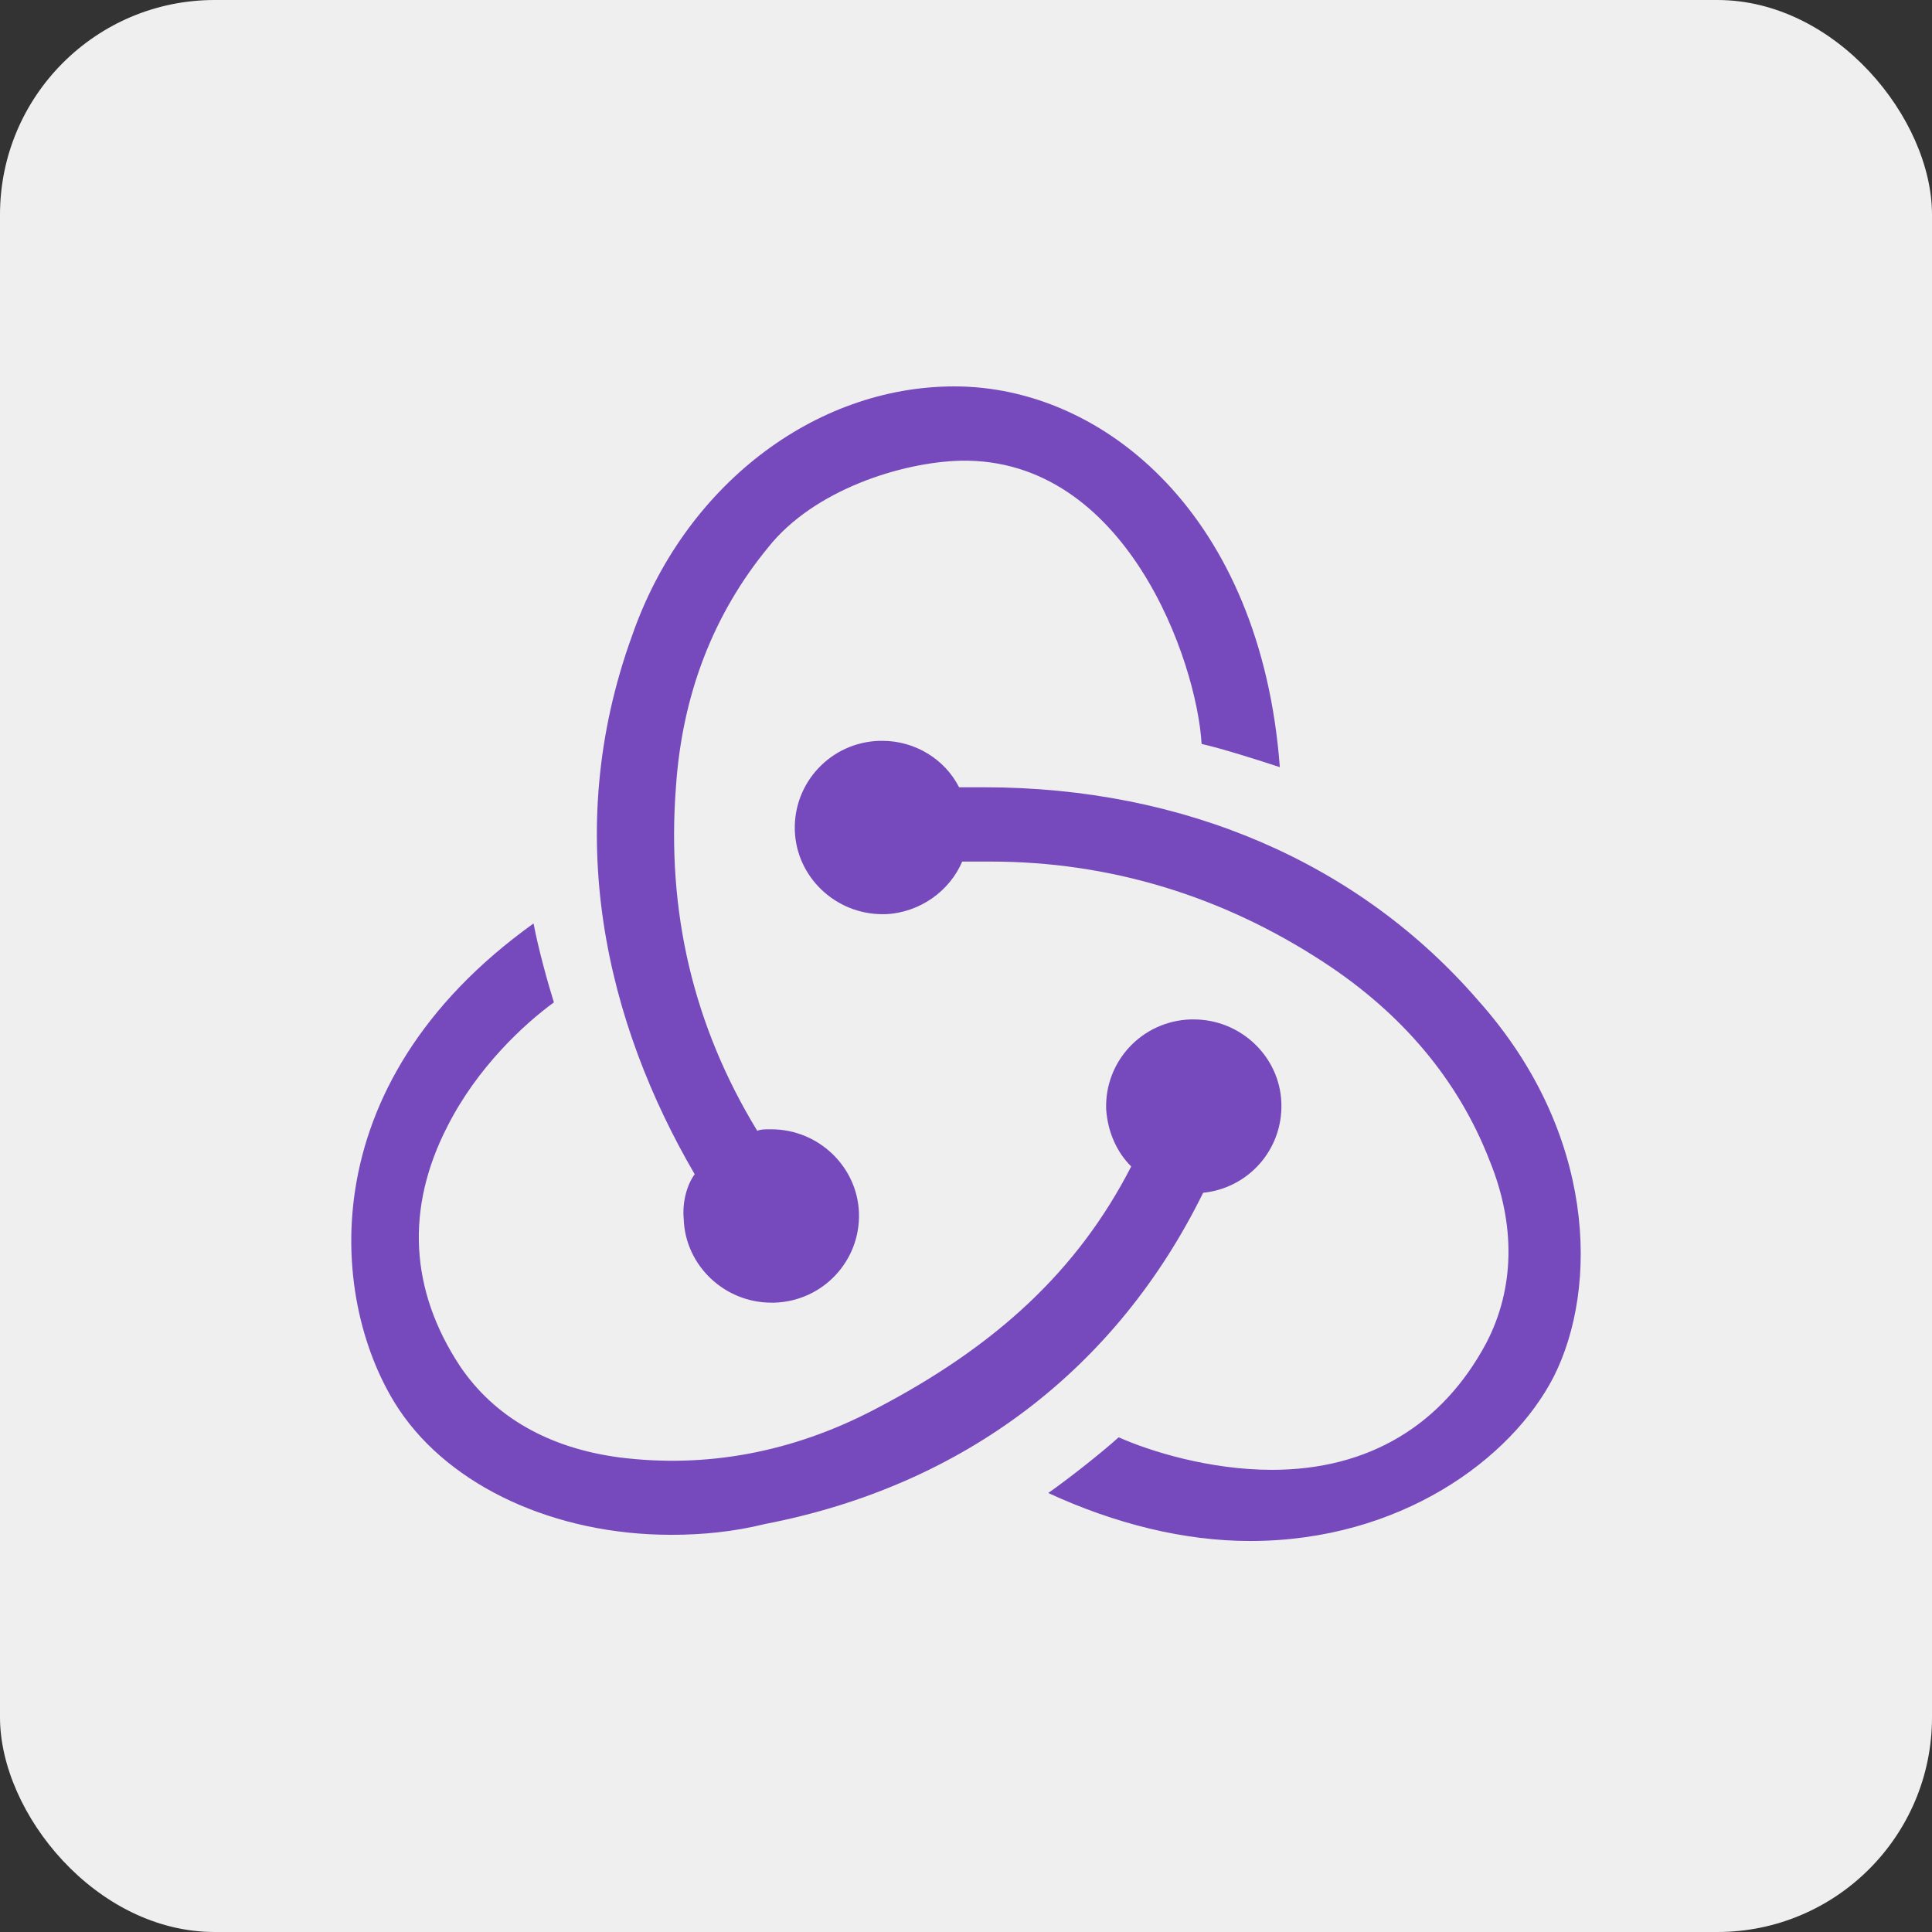
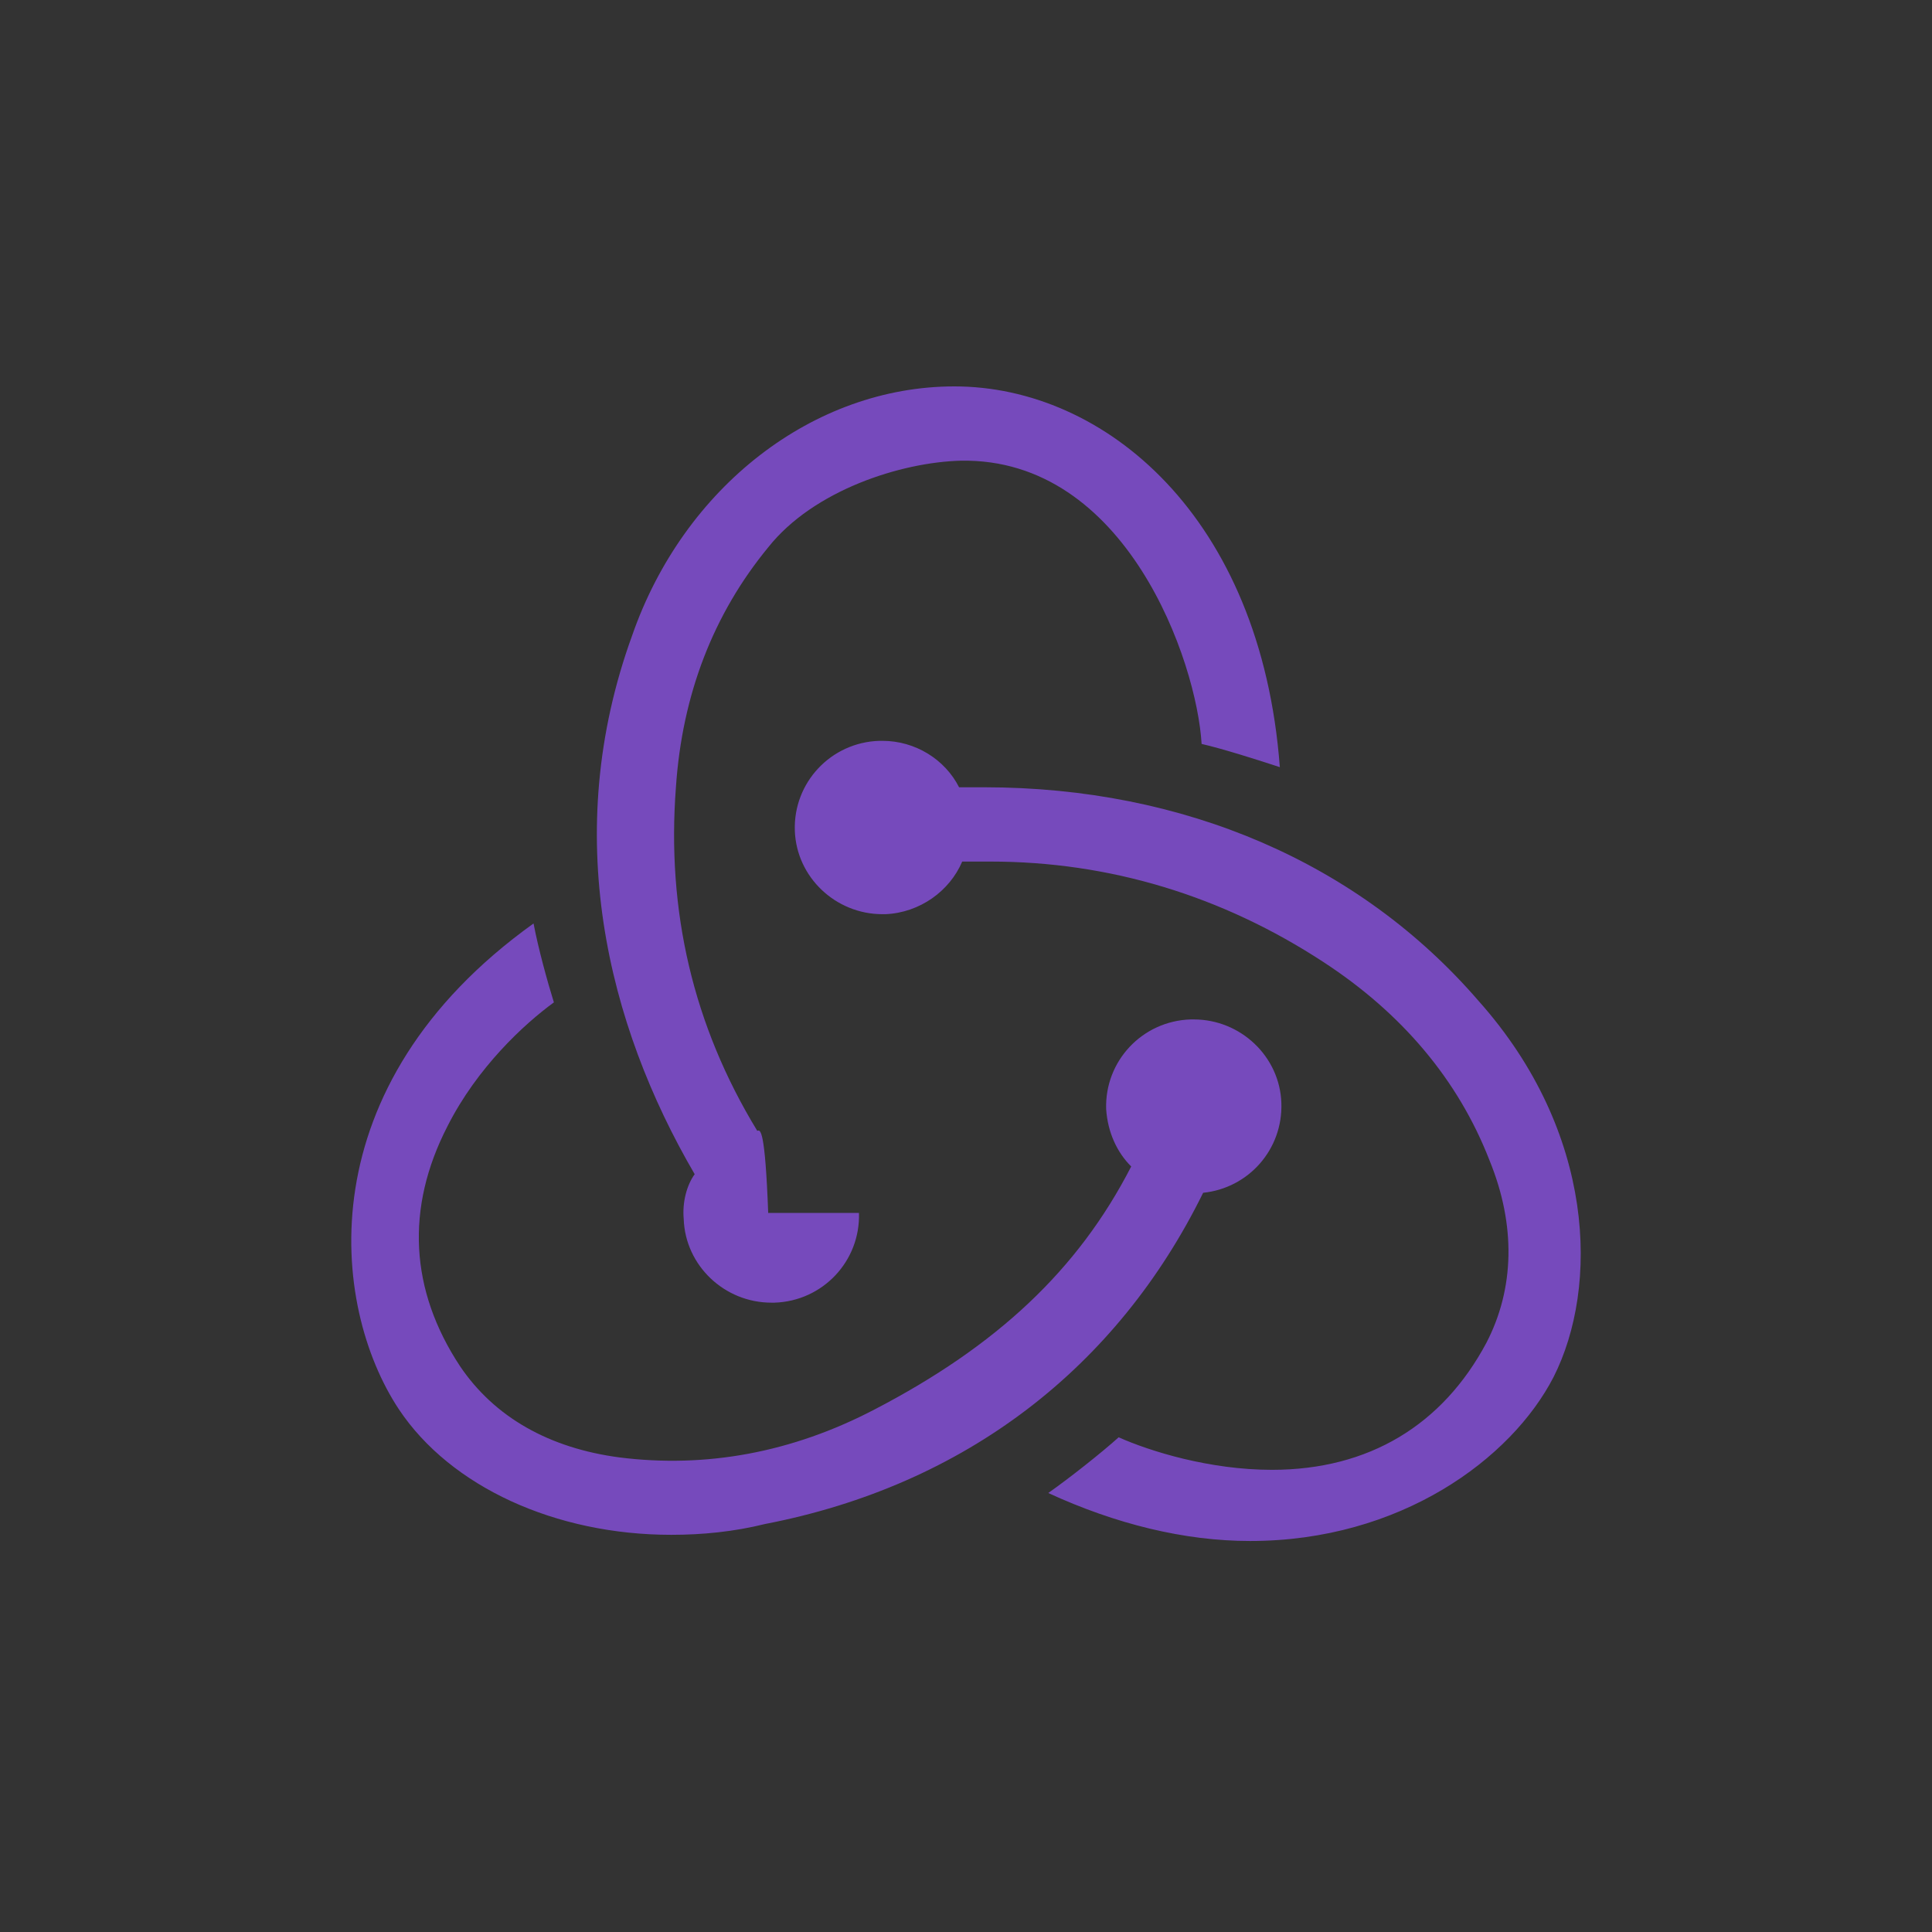
<svg xmlns="http://www.w3.org/2000/svg" width="55" height="55" viewBox="0 0 55 55" fill="none">
  <rect x="0" y="0" width="55" height="55" fill="#333333" stroke="none" />
-   <rect width="55" height="55" rx="6.111" fill="#EFEFEF" />
-   <path d="M34.251 33.956C35.543 33.824 36.523 32.722 36.478 31.4C36.434 30.078 35.32 29.021 33.984 29.021H33.895C32.514 29.065 31.445 30.21 31.49 31.576C31.534 32.237 31.802 32.81 32.203 33.207C30.688 36.159 28.372 38.318 24.898 40.124C22.538 41.358 20.088 41.798 17.638 41.49C15.634 41.226 14.075 40.344 13.095 38.891C11.67 36.731 11.536 34.396 12.739 32.061C13.585 30.387 14.921 29.153 15.768 28.536C15.589 27.963 15.322 26.994 15.189 26.289C8.73 30.916 9.399 37.172 11.358 40.124C12.828 42.327 15.812 43.693 19.108 43.693C19.999 43.693 20.89 43.605 21.78 43.385C27.481 42.283 31.802 38.934 34.251 33.956ZM42.09 28.492C38.705 24.571 33.717 22.412 28.016 22.412H27.303C26.902 21.619 26.056 21.09 25.121 21.09H25.032C23.651 21.134 22.582 22.28 22.627 23.645C22.671 24.967 23.785 26.025 25.121 26.025H25.21C26.19 25.981 27.036 25.364 27.392 24.527H28.194C31.579 24.527 34.786 25.496 37.681 27.391C39.908 28.845 41.511 30.739 42.402 33.03C43.159 34.881 43.115 36.687 42.313 38.23C41.066 40.565 38.972 41.843 36.211 41.843C34.429 41.843 32.737 41.314 31.846 40.917C31.356 41.358 30.465 42.063 29.842 42.503C31.757 43.385 33.717 43.869 35.587 43.869C39.863 43.869 43.026 41.534 44.228 39.199C45.52 36.643 45.431 32.237 42.09 28.492ZM19.464 34.705C19.509 36.026 20.622 37.084 21.959 37.084H22.048C23.428 37.04 24.497 35.894 24.453 34.529C24.408 33.207 23.295 32.149 21.959 32.149H21.869C21.78 32.149 21.647 32.149 21.558 32.193C19.732 29.197 18.974 25.937 19.242 22.412C19.42 19.768 20.311 17.477 21.869 15.582C23.161 13.952 25.655 13.159 27.348 13.115C32.069 13.027 34.073 18.843 34.207 21.178C34.786 21.31 35.766 21.619 36.434 21.839C35.899 14.701 31.445 11 27.17 11C23.161 11 19.464 13.864 17.995 18.094C15.946 23.734 17.282 29.153 19.776 33.427C19.553 33.735 19.42 34.22 19.464 34.705Z" fill="#764ABC" />
+   <path d="M34.251 33.956C35.543 33.824 36.523 32.722 36.478 31.4C36.434 30.078 35.32 29.021 33.984 29.021H33.895C32.514 29.065 31.445 30.21 31.49 31.576C31.534 32.237 31.802 32.81 32.203 33.207C30.688 36.159 28.372 38.318 24.898 40.124C22.538 41.358 20.088 41.798 17.638 41.49C15.634 41.226 14.075 40.344 13.095 38.891C11.67 36.731 11.536 34.396 12.739 32.061C13.585 30.387 14.921 29.153 15.768 28.536C15.589 27.963 15.322 26.994 15.189 26.289C8.73 30.916 9.399 37.172 11.358 40.124C12.828 42.327 15.812 43.693 19.108 43.693C19.999 43.693 20.89 43.605 21.78 43.385C27.481 42.283 31.802 38.934 34.251 33.956ZM42.09 28.492C38.705 24.571 33.717 22.412 28.016 22.412H27.303C26.902 21.619 26.056 21.09 25.121 21.09H25.032C23.651 21.134 22.582 22.28 22.627 23.645C22.671 24.967 23.785 26.025 25.121 26.025H25.21C26.19 25.981 27.036 25.364 27.392 24.527H28.194C31.579 24.527 34.786 25.496 37.681 27.391C39.908 28.845 41.511 30.739 42.402 33.03C43.159 34.881 43.115 36.687 42.313 38.23C41.066 40.565 38.972 41.843 36.211 41.843C34.429 41.843 32.737 41.314 31.846 40.917C31.356 41.358 30.465 42.063 29.842 42.503C31.757 43.385 33.717 43.869 35.587 43.869C39.863 43.869 43.026 41.534 44.228 39.199C45.52 36.643 45.431 32.237 42.09 28.492ZM19.464 34.705C19.509 36.026 20.622 37.084 21.959 37.084H22.048C23.428 37.04 24.497 35.894 24.453 34.529H21.869C21.78 32.149 21.647 32.149 21.558 32.193C19.732 29.197 18.974 25.937 19.242 22.412C19.42 19.768 20.311 17.477 21.869 15.582C23.161 13.952 25.655 13.159 27.348 13.115C32.069 13.027 34.073 18.843 34.207 21.178C34.786 21.31 35.766 21.619 36.434 21.839C35.899 14.701 31.445 11 27.17 11C23.161 11 19.464 13.864 17.995 18.094C15.946 23.734 17.282 29.153 19.776 33.427C19.553 33.735 19.42 34.22 19.464 34.705Z" fill="#764ABC" />
</svg>